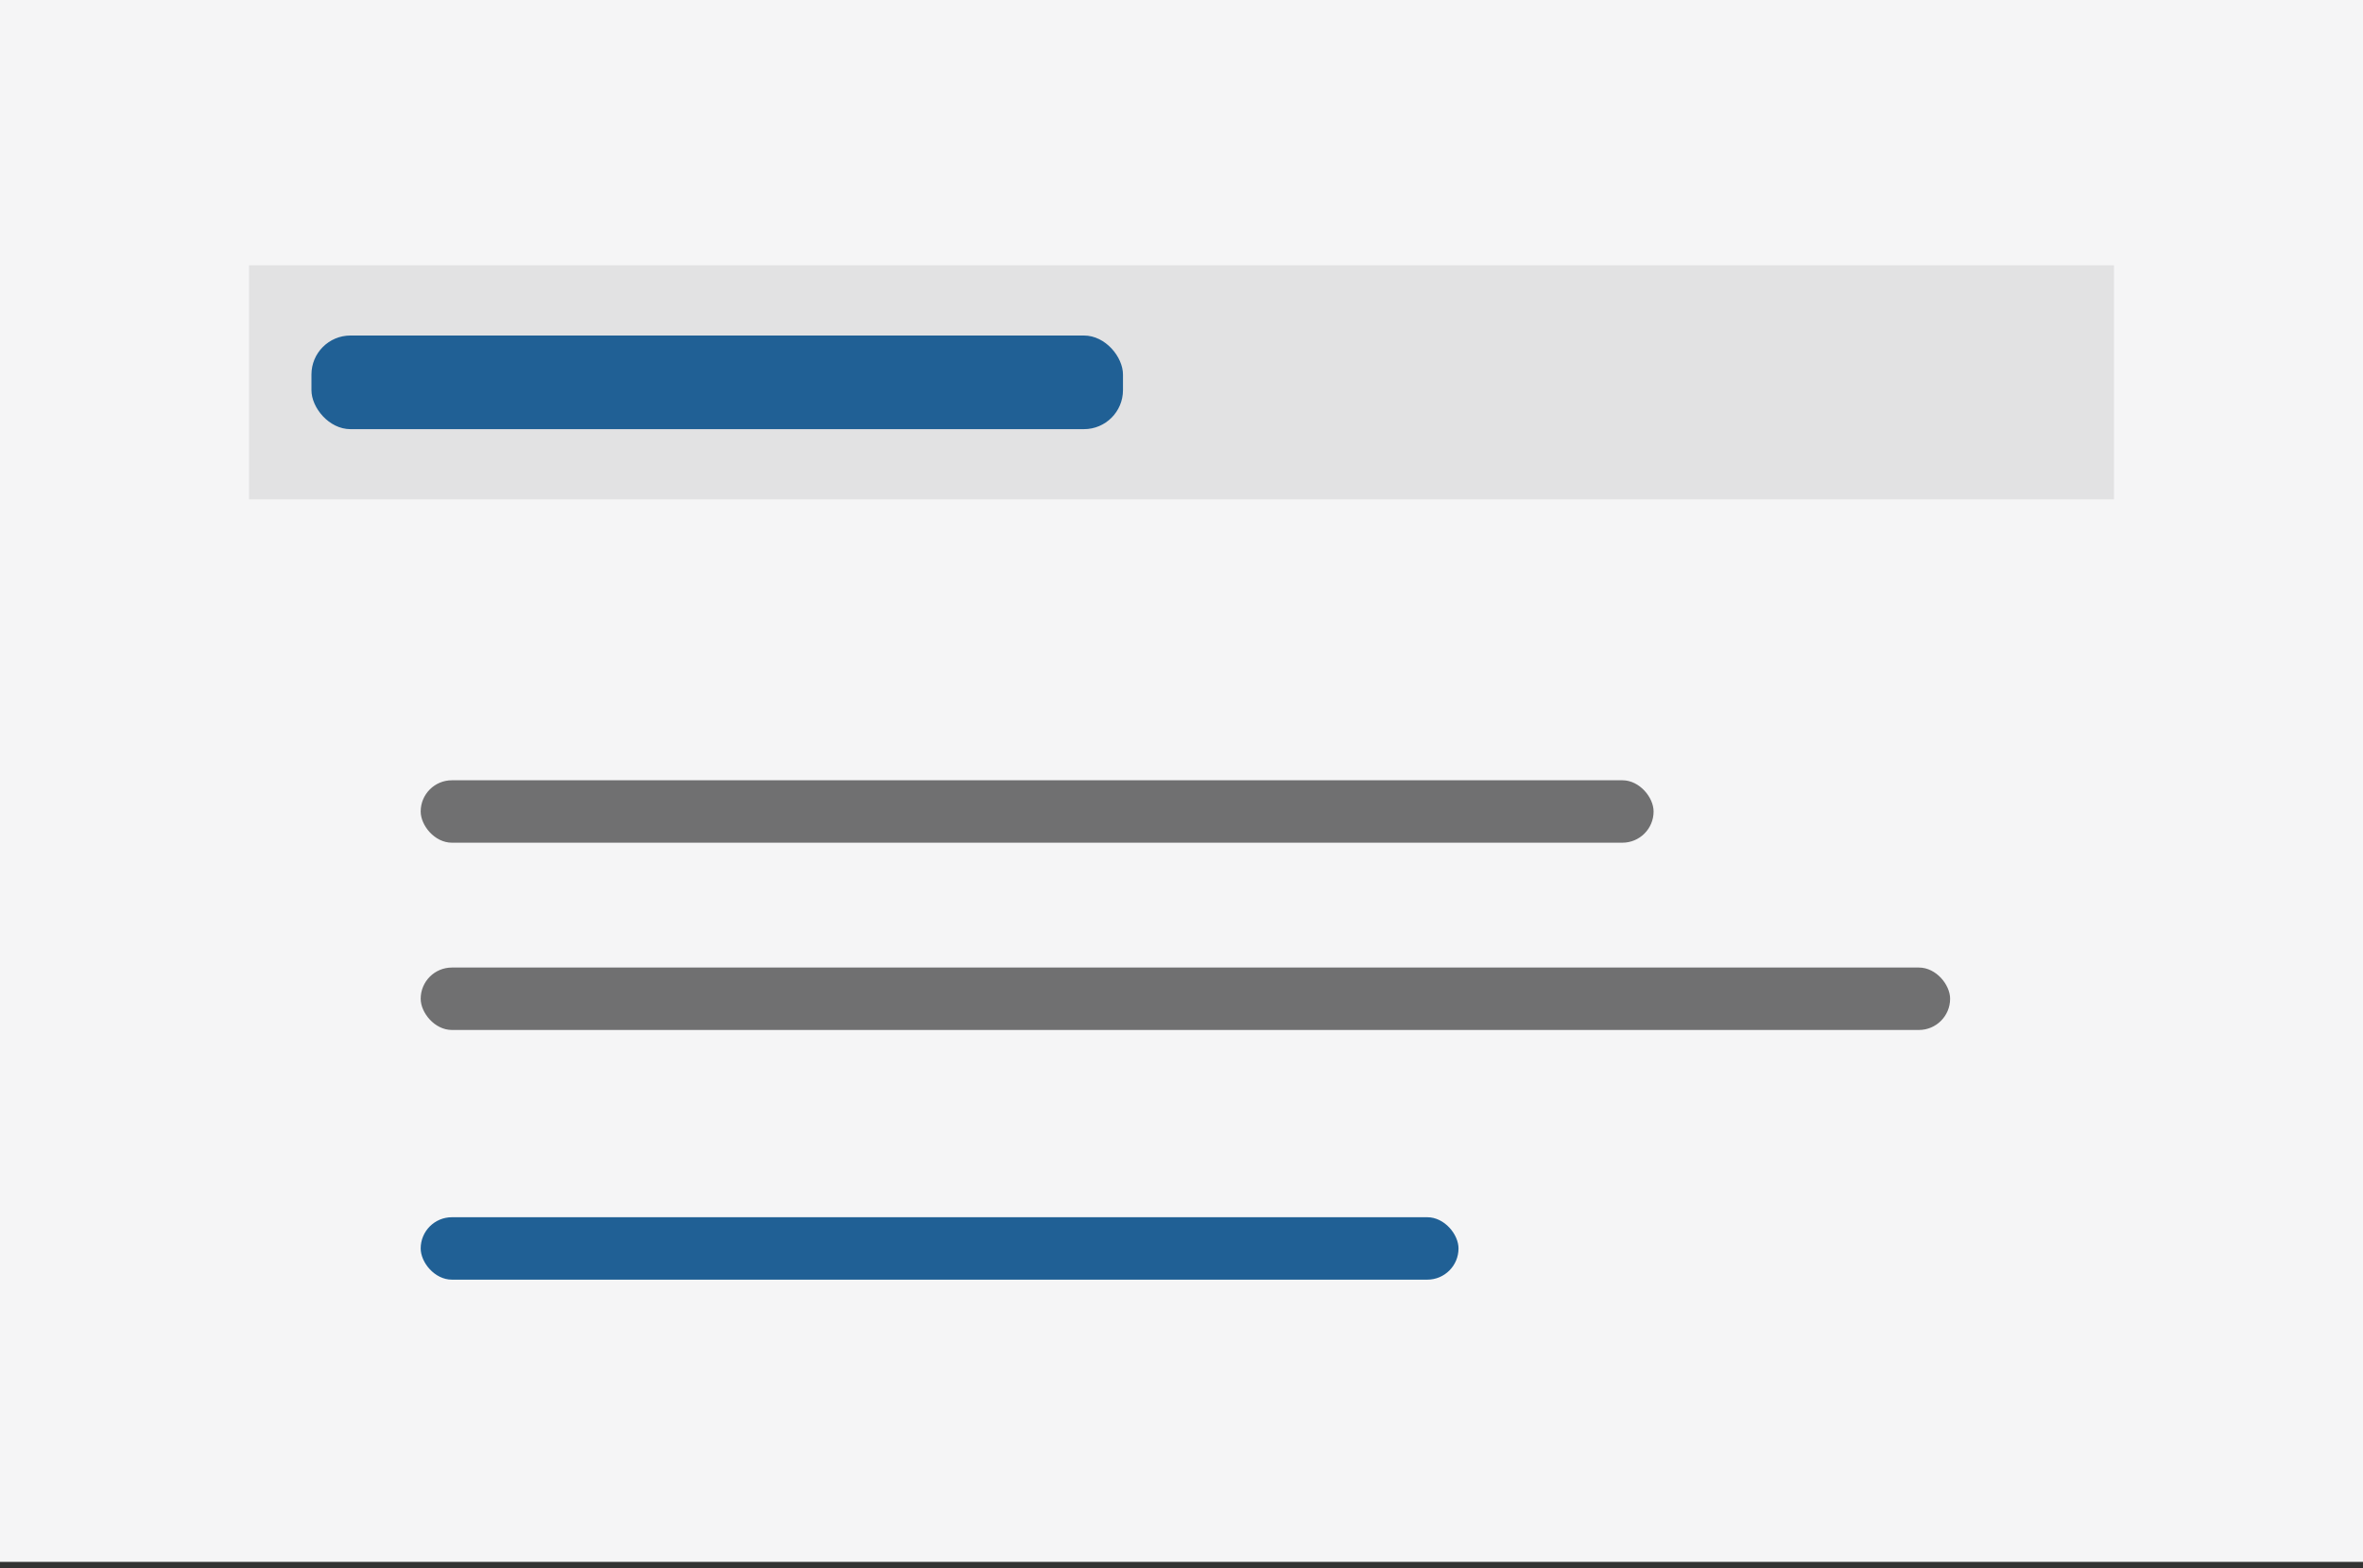
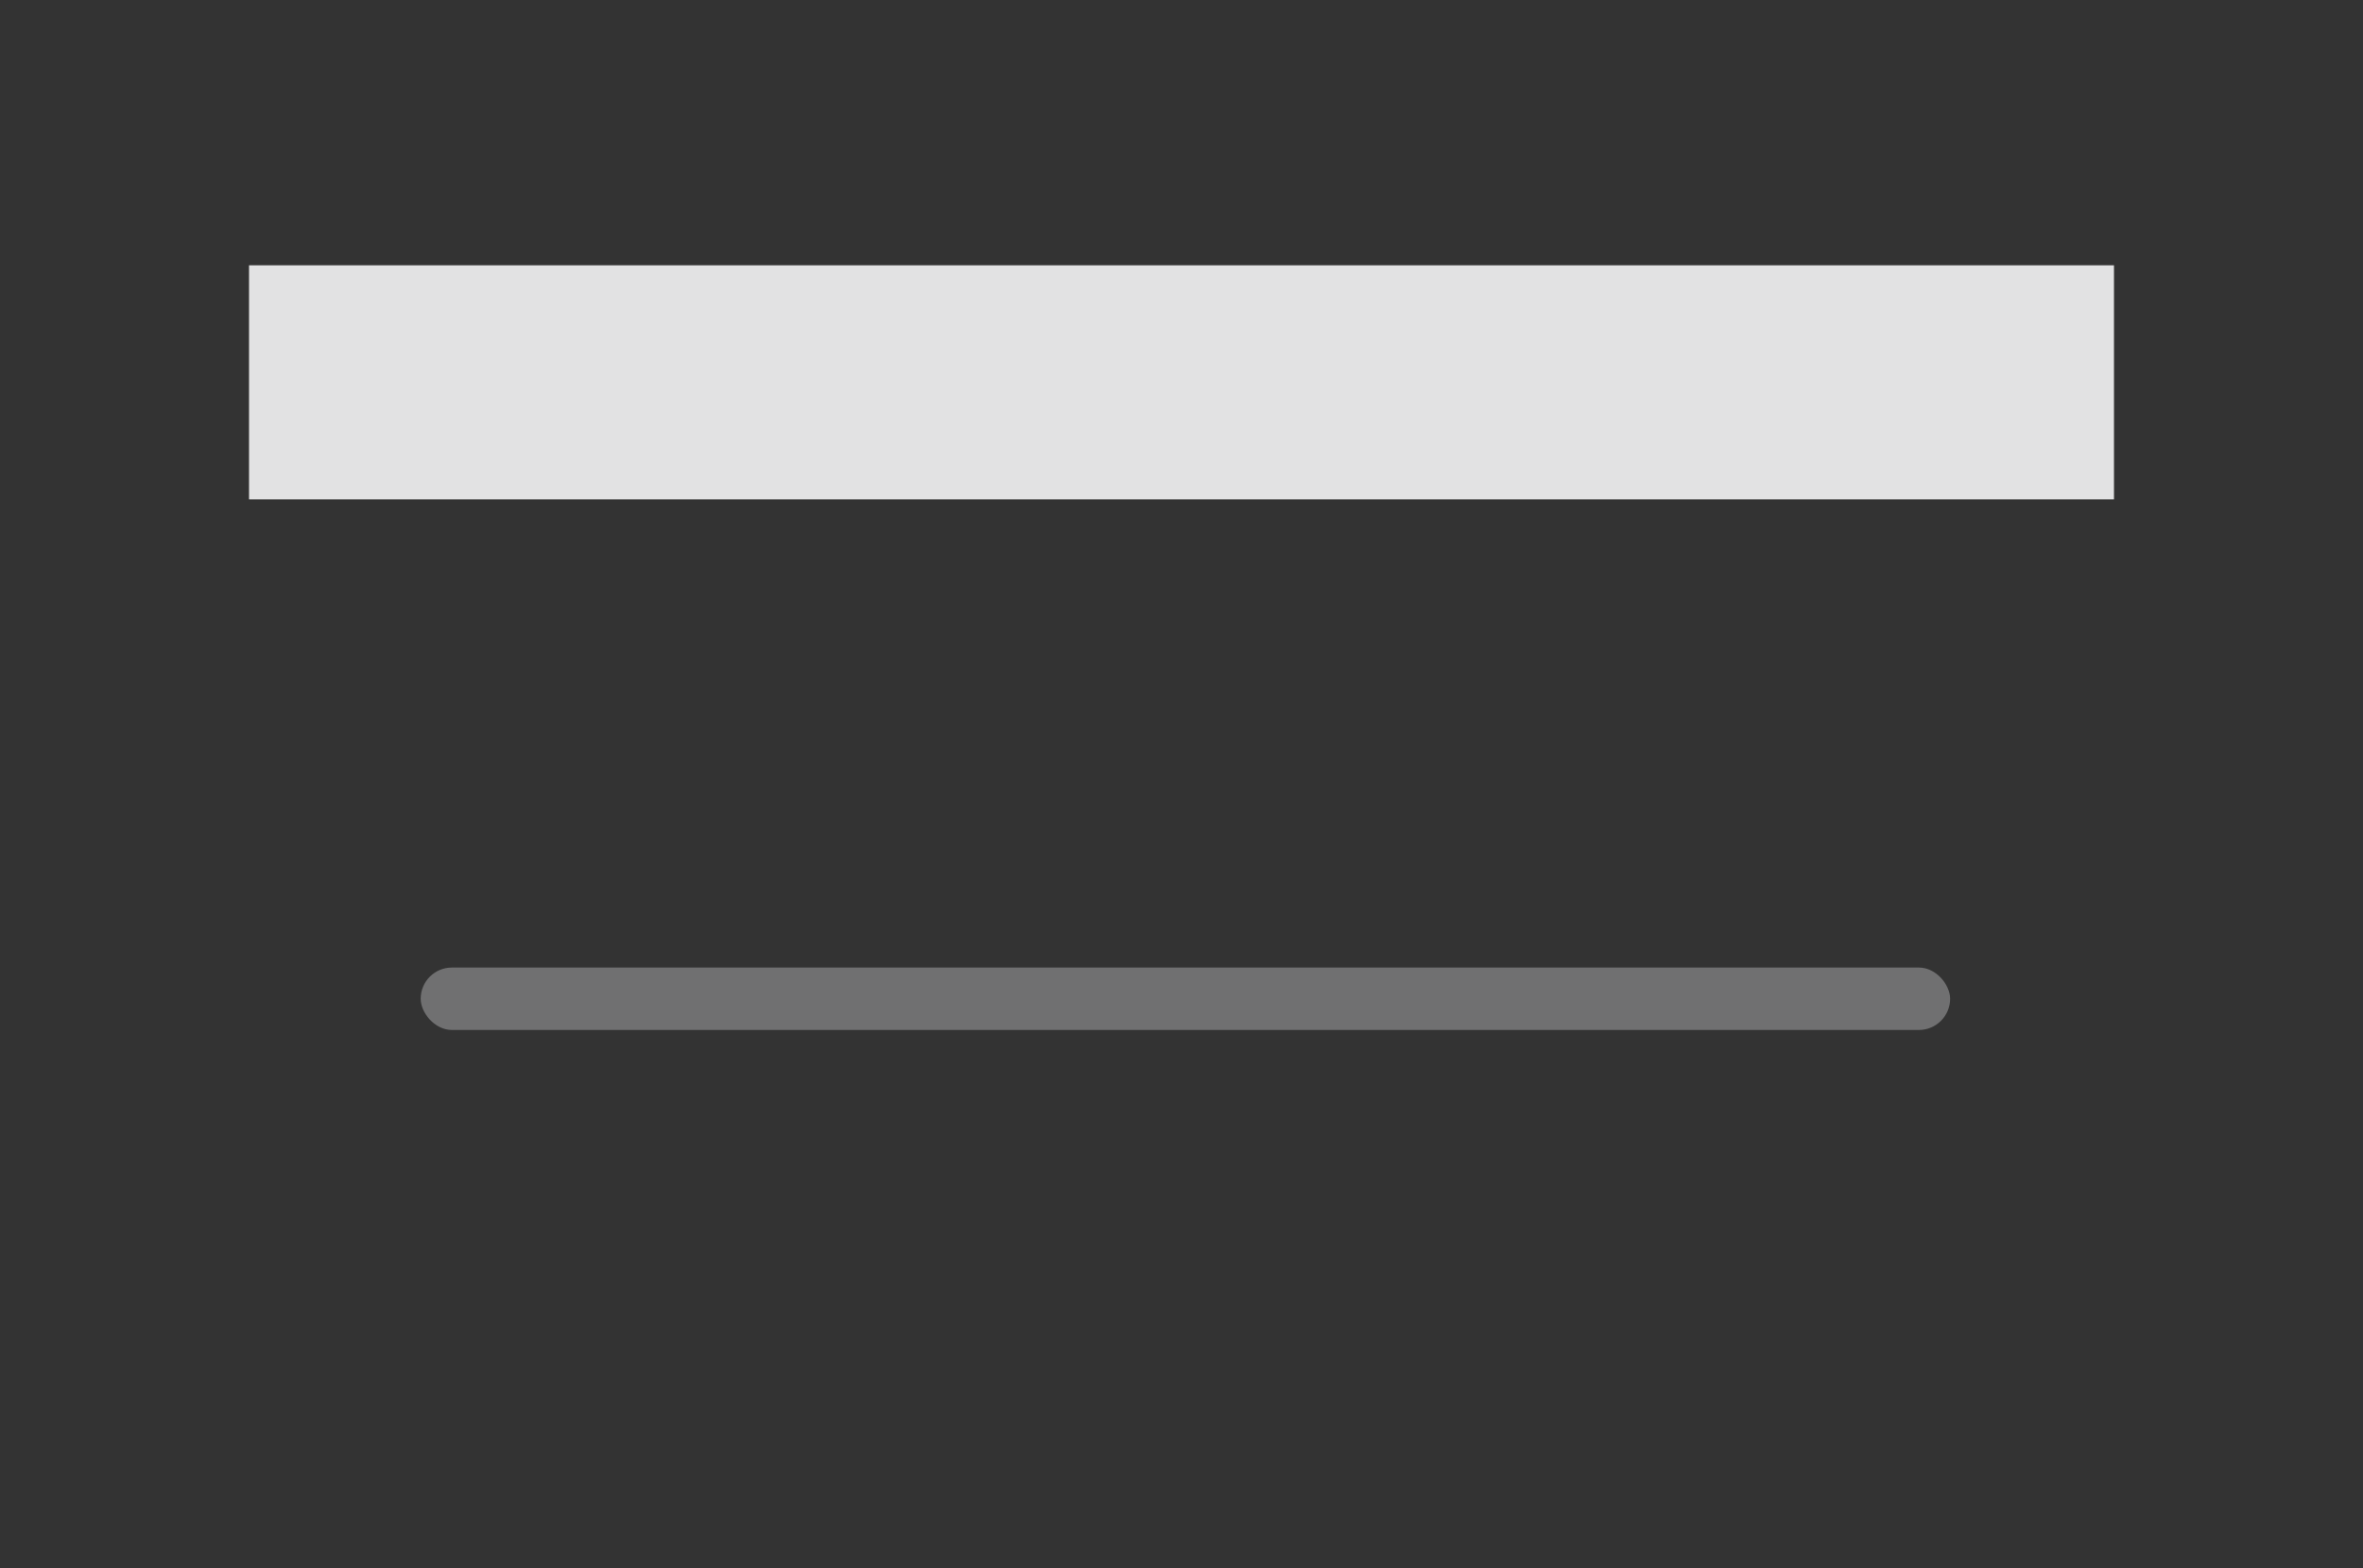
<svg xmlns="http://www.w3.org/2000/svg" preserveAspectRatio="xMidYMid slice" width="800px" height="531px" viewBox="0 0 303 201" fill="none">
  <rect x="0" y="0" width="303" height="201" fill="#333333" stroke="none" />
-   <path d="M0 0H303V200.17H0V0Z" fill="#F5F5F6" />
  <path d="M32 34H271V64H32V34Z" fill="#E2E2E3" />
-   <rect x="54" y="100" width="158" height="8" rx="4" fill="#707071" />
-   <rect x="40" y="43" width="104" height="12" rx="5" fill="#206095" />
  <rect x="54" y="124" width="196" height="8" rx="4" fill="#707071" />
-   <rect x="54" y="156" width="133" height="8" rx="4" fill="#206095" />
</svg>